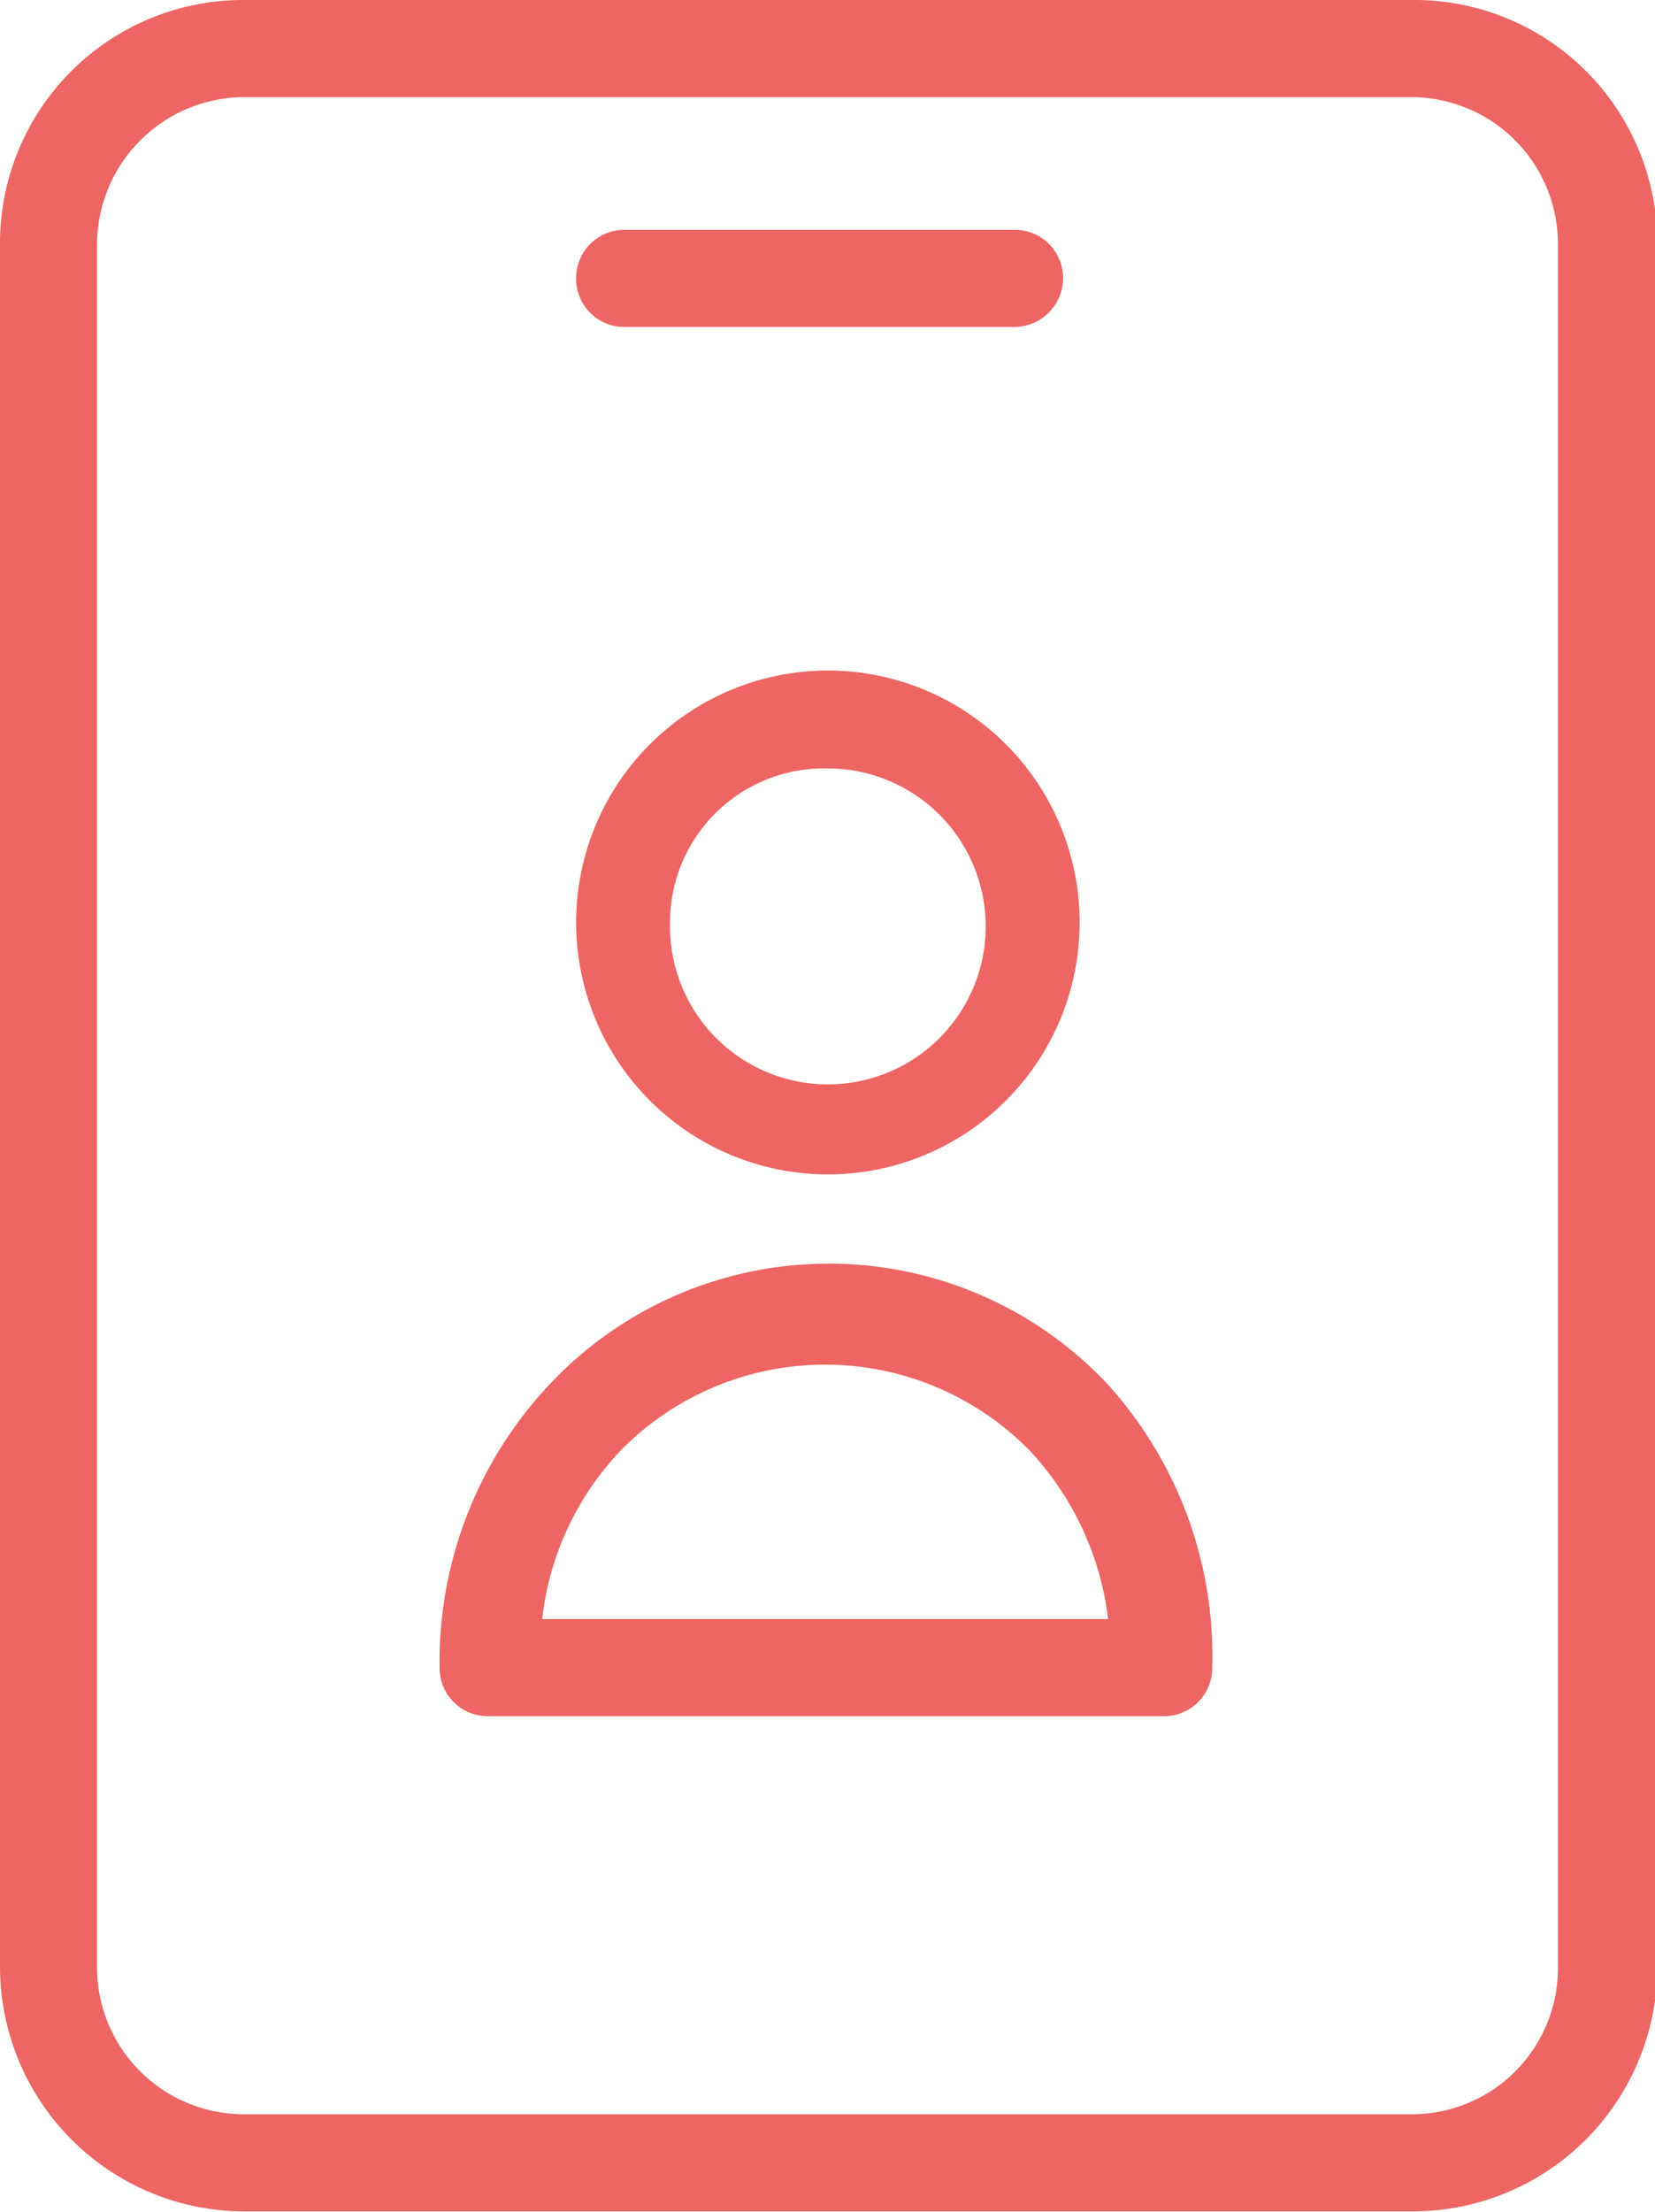
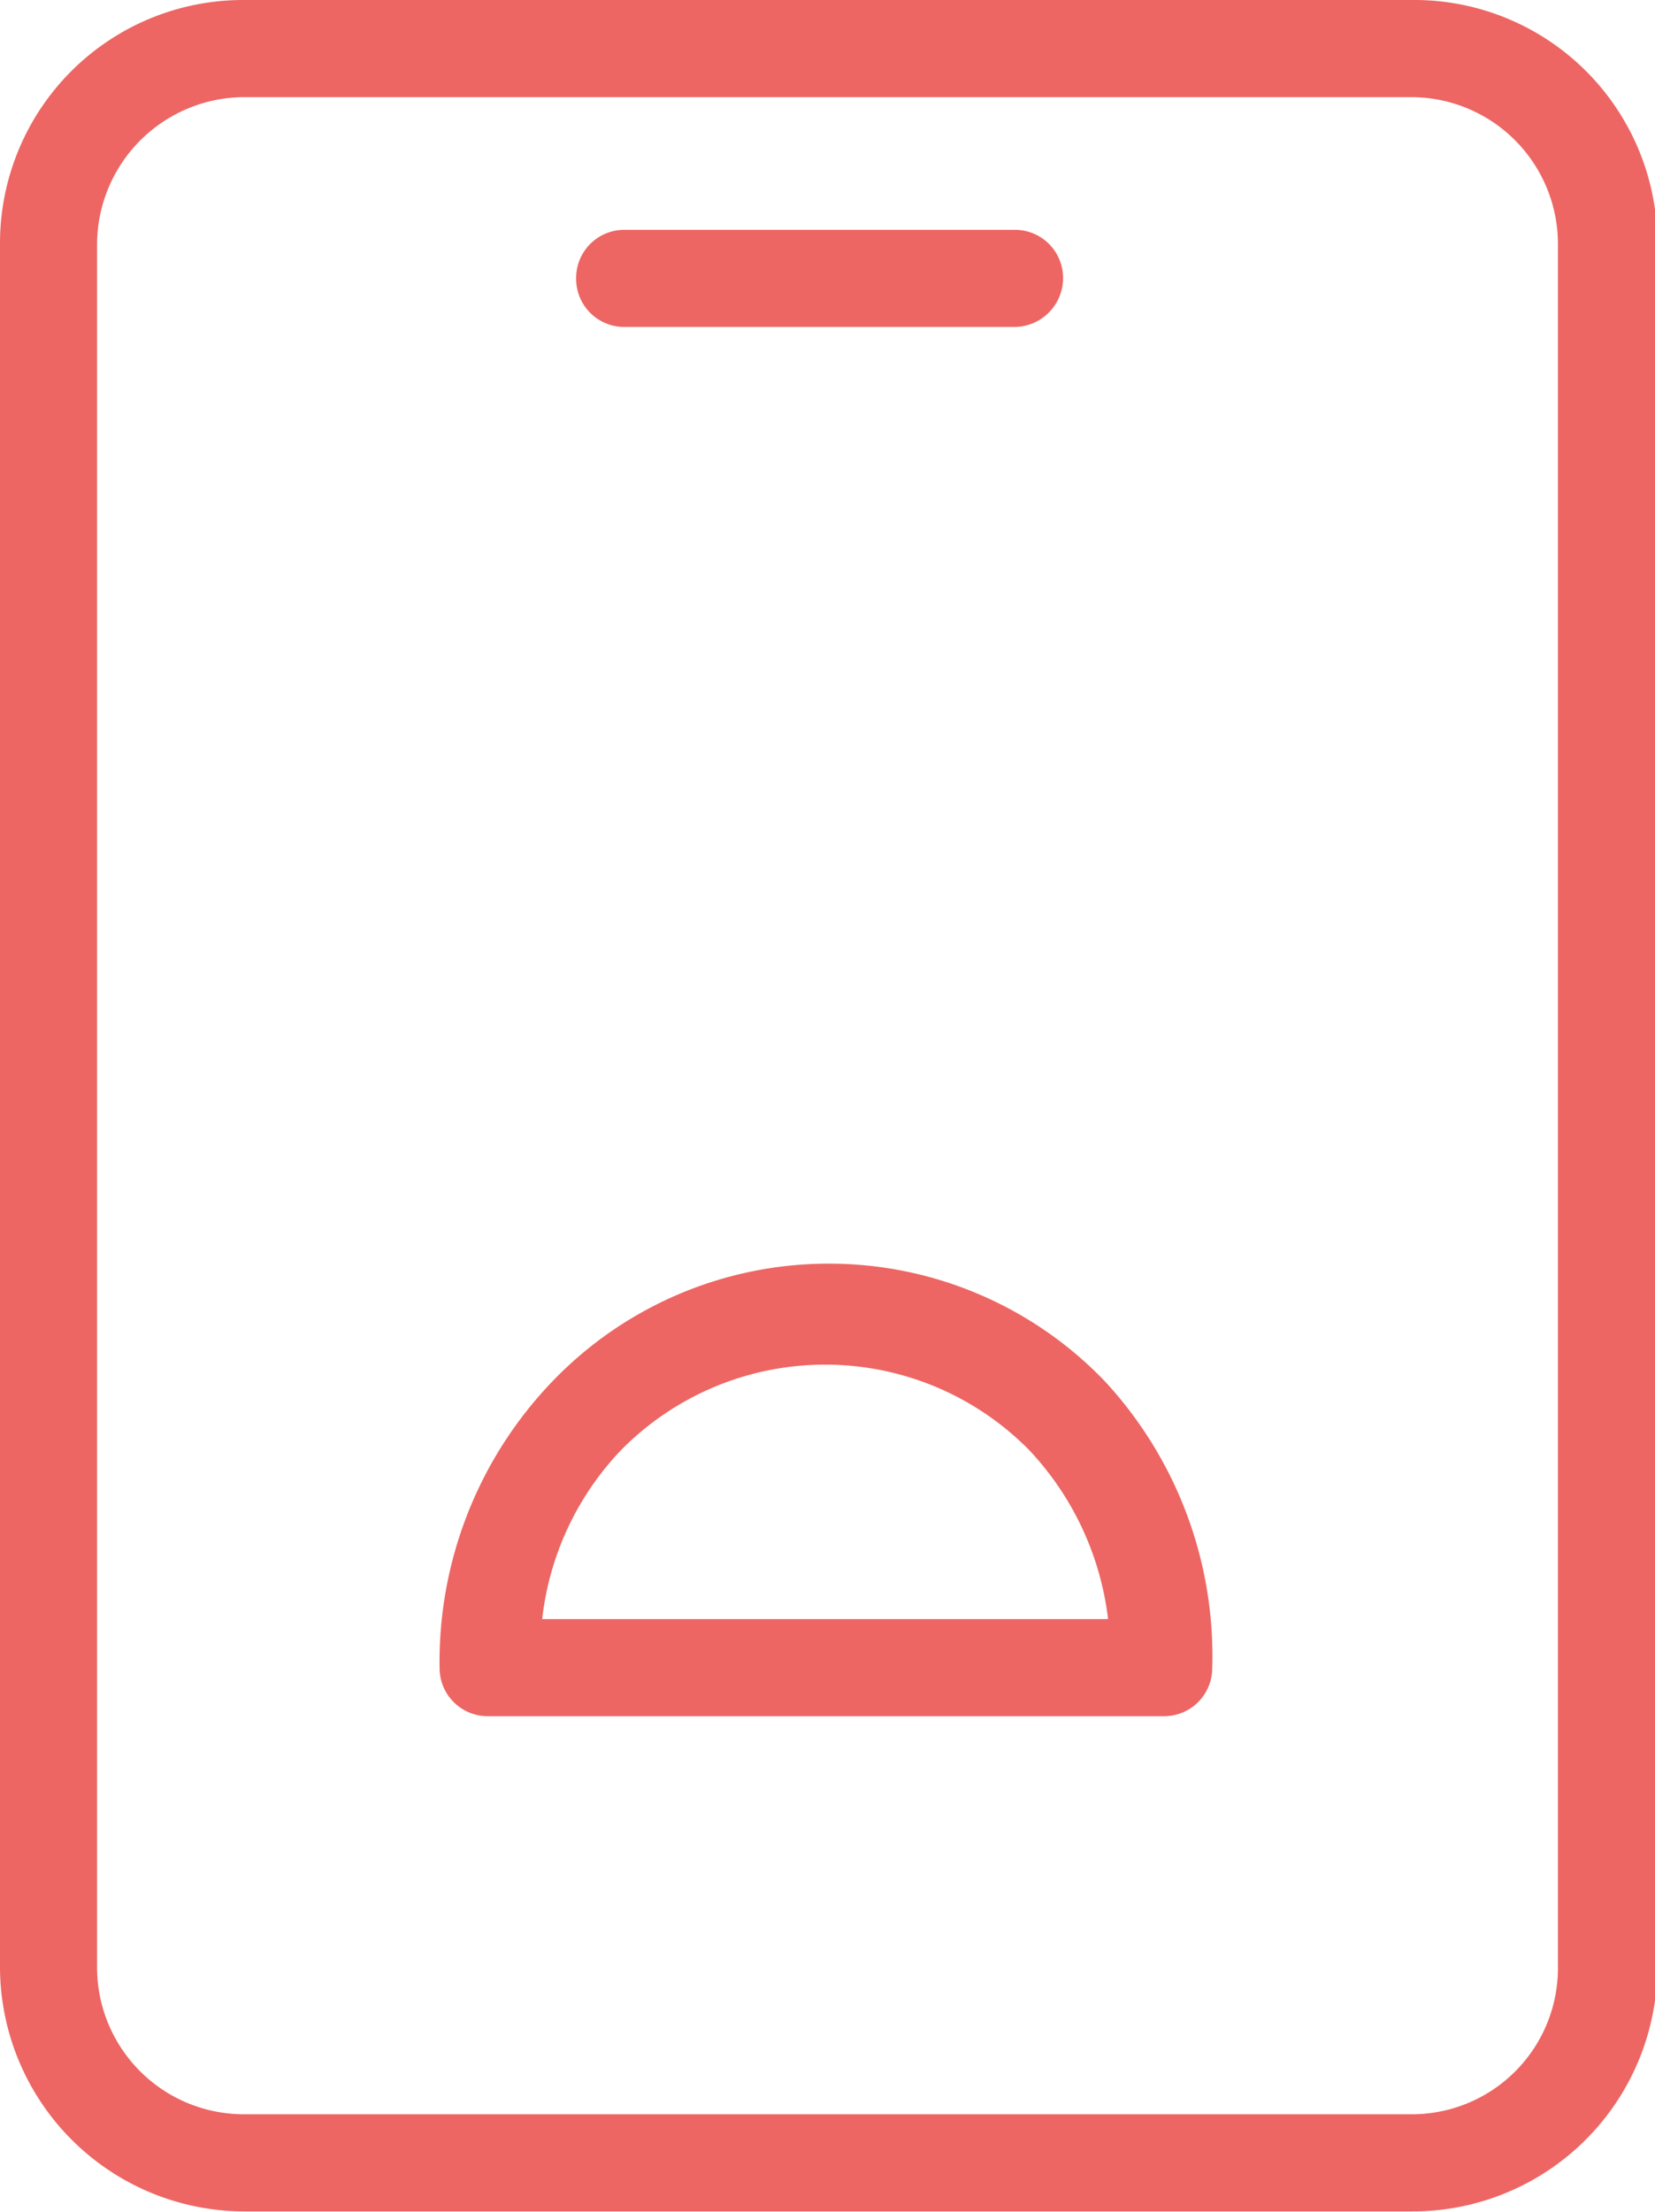
<svg xmlns="http://www.w3.org/2000/svg" viewBox="0 0 20.97 28.01">
  <defs>
    <style>.cls-1{fill:#ed6663;}</style>
  </defs>
  <g id="Layer_2" data-name="Layer 2">
    <g id="_7" data-name="7">
-       <path class="cls-1" d="M10.49,14.87A3.19,3.19,0,1,0,7.3,11.68a3.19,3.19,0,0,0,3.19,3.19Zm0-5.14a2,2,0,1,1-2,1.95,1.95,1.95,0,0,1,2-1.95Z" />
      <path class="cls-1" d="M10.49,16A4.85,4.85,0,0,0,7,17.49a5.12,5.12,0,0,0-1.43,3.63.61.61,0,0,0,.62.61h8.56a.61.61,0,0,0,.61-.61A5.12,5.12,0,0,0,14,17.49,4.84,4.84,0,0,0,10.49,16ZM6.87,20.5a3.69,3.69,0,0,1,1-2.14,3.63,3.63,0,0,1,5.17,0,3.77,3.77,0,0,1,1,2.14Z" />
      <path class="cls-1" d="M17.89,0H3.08A3.08,3.08,0,0,0,0,3.08V24.92A3.1,3.1,0,0,0,3.08,28H17.89A3.1,3.1,0,0,0,21,24.92V3.08A3.08,3.08,0,0,0,17.89,0Zm1.85,24.92a1.85,1.85,0,0,1-1.85,1.85H3.08a1.86,1.86,0,0,1-1.85-1.85V3.08A1.87,1.87,0,0,1,3.08,1.23H17.89a1.86,1.86,0,0,1,1.85,1.85Z" />
      <path class="cls-1" d="M7.91,4.14h4.94a.62.62,0,0,0,.62-.62.61.61,0,0,0-.62-.61H7.91a.61.61,0,0,0-.61.61.61.61,0,0,0,.61.62Z" />
    </g>
  </g>
</svg>